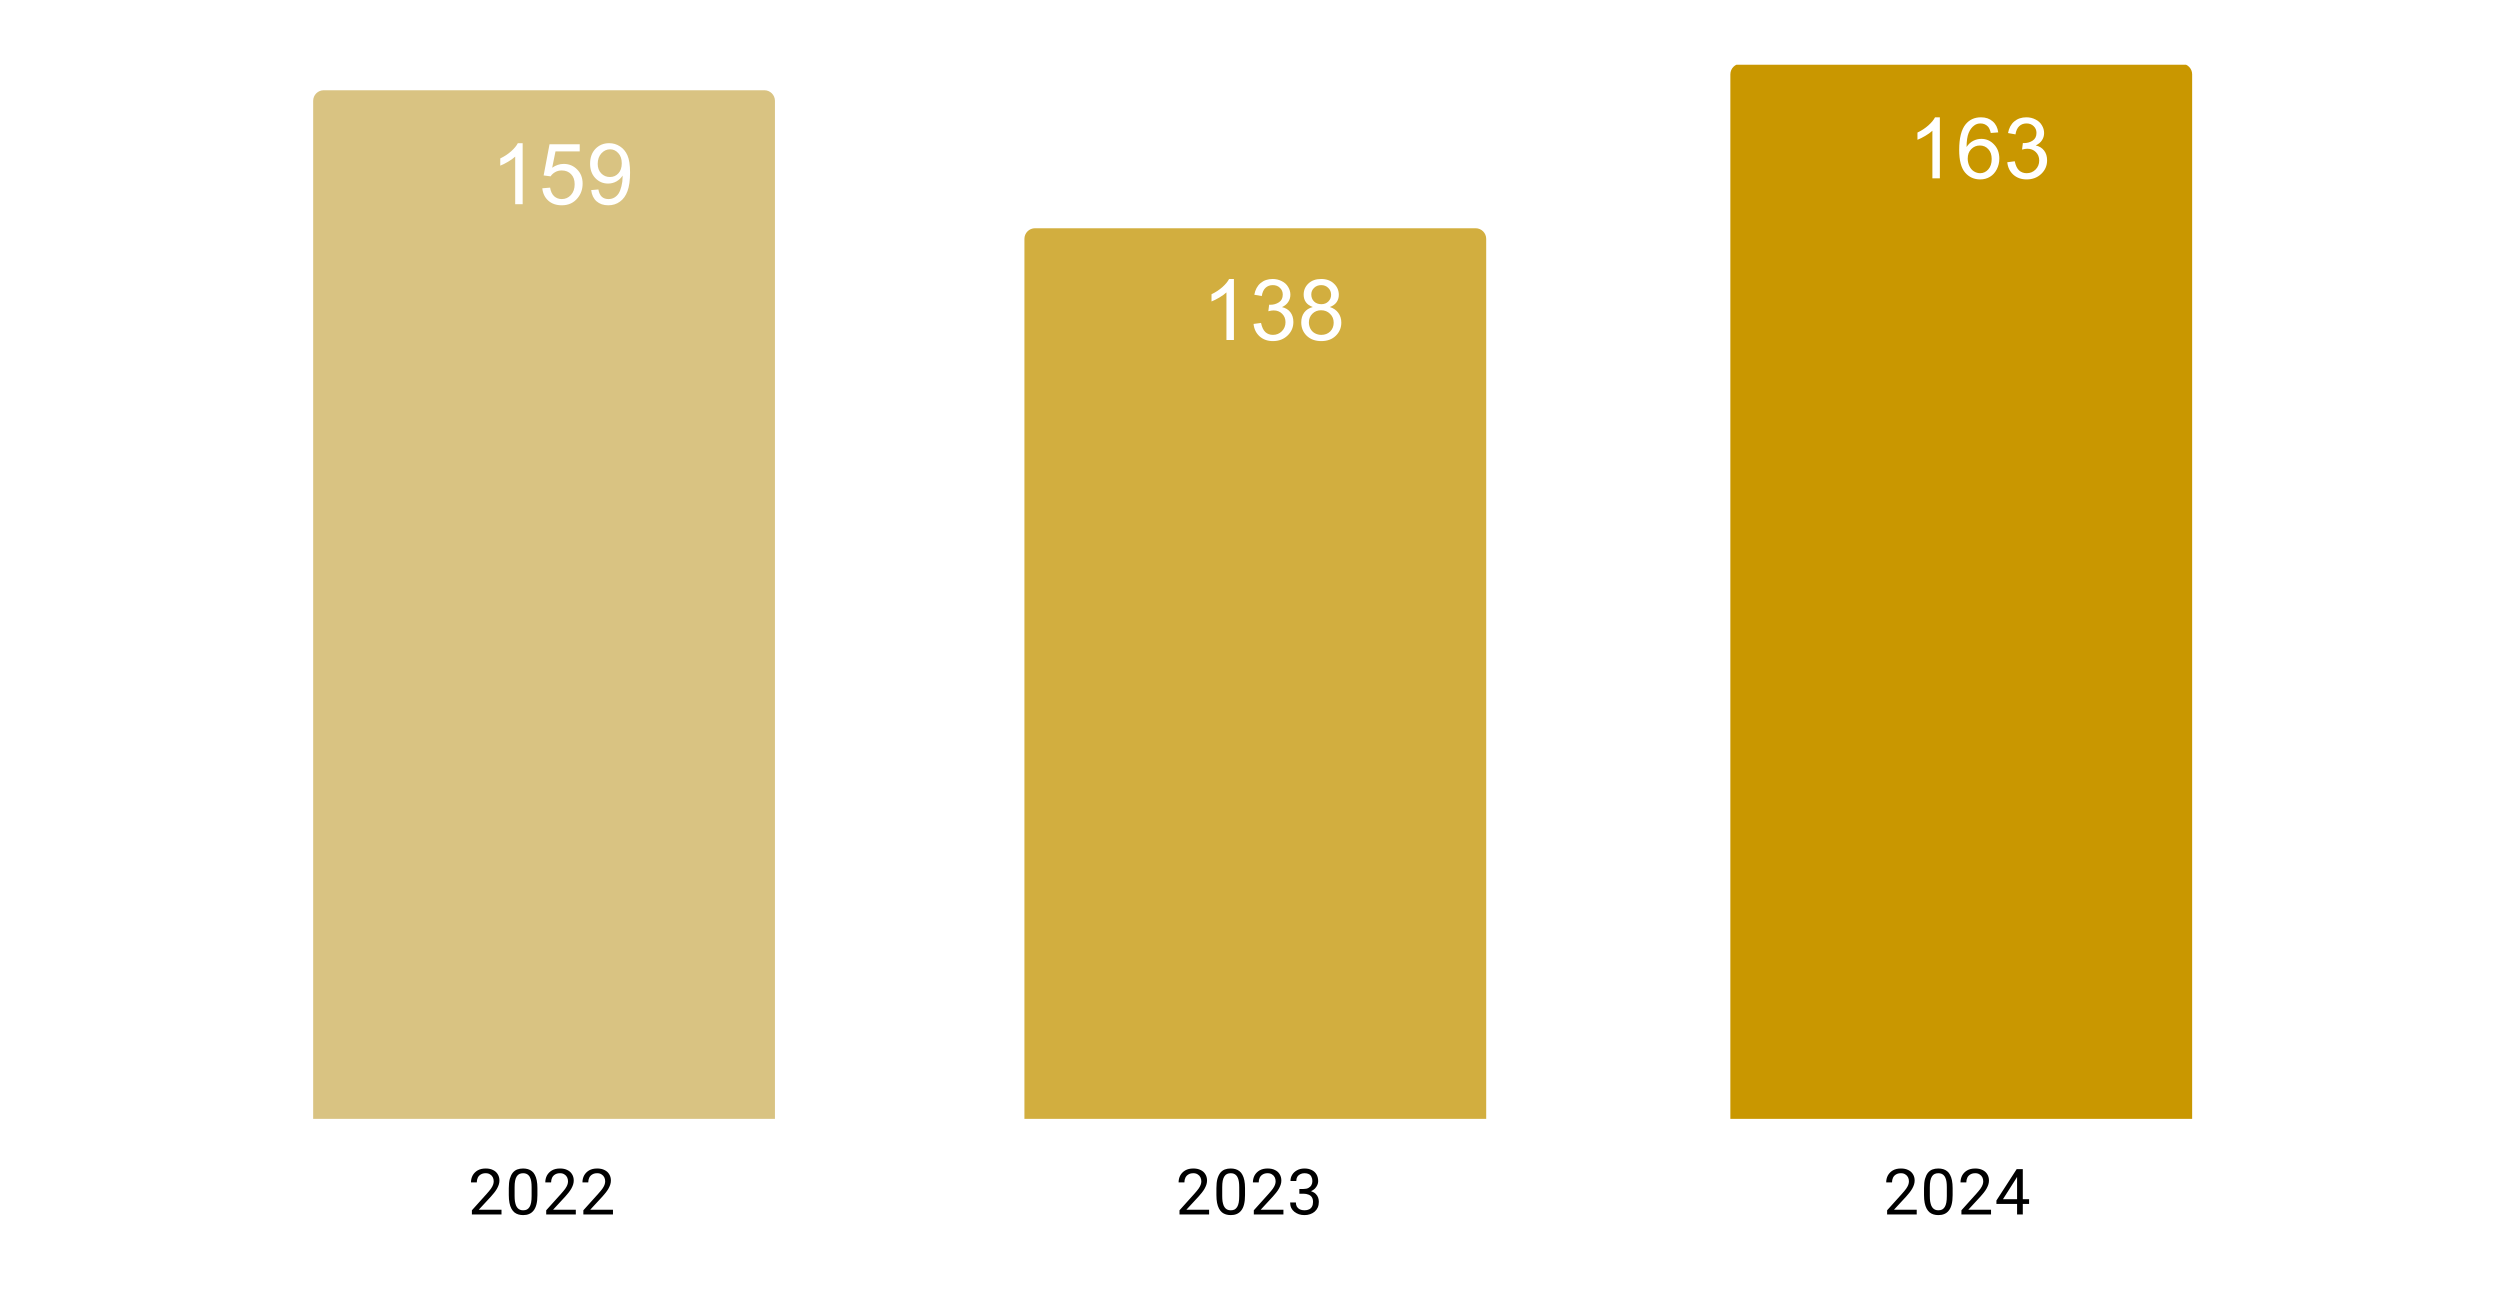
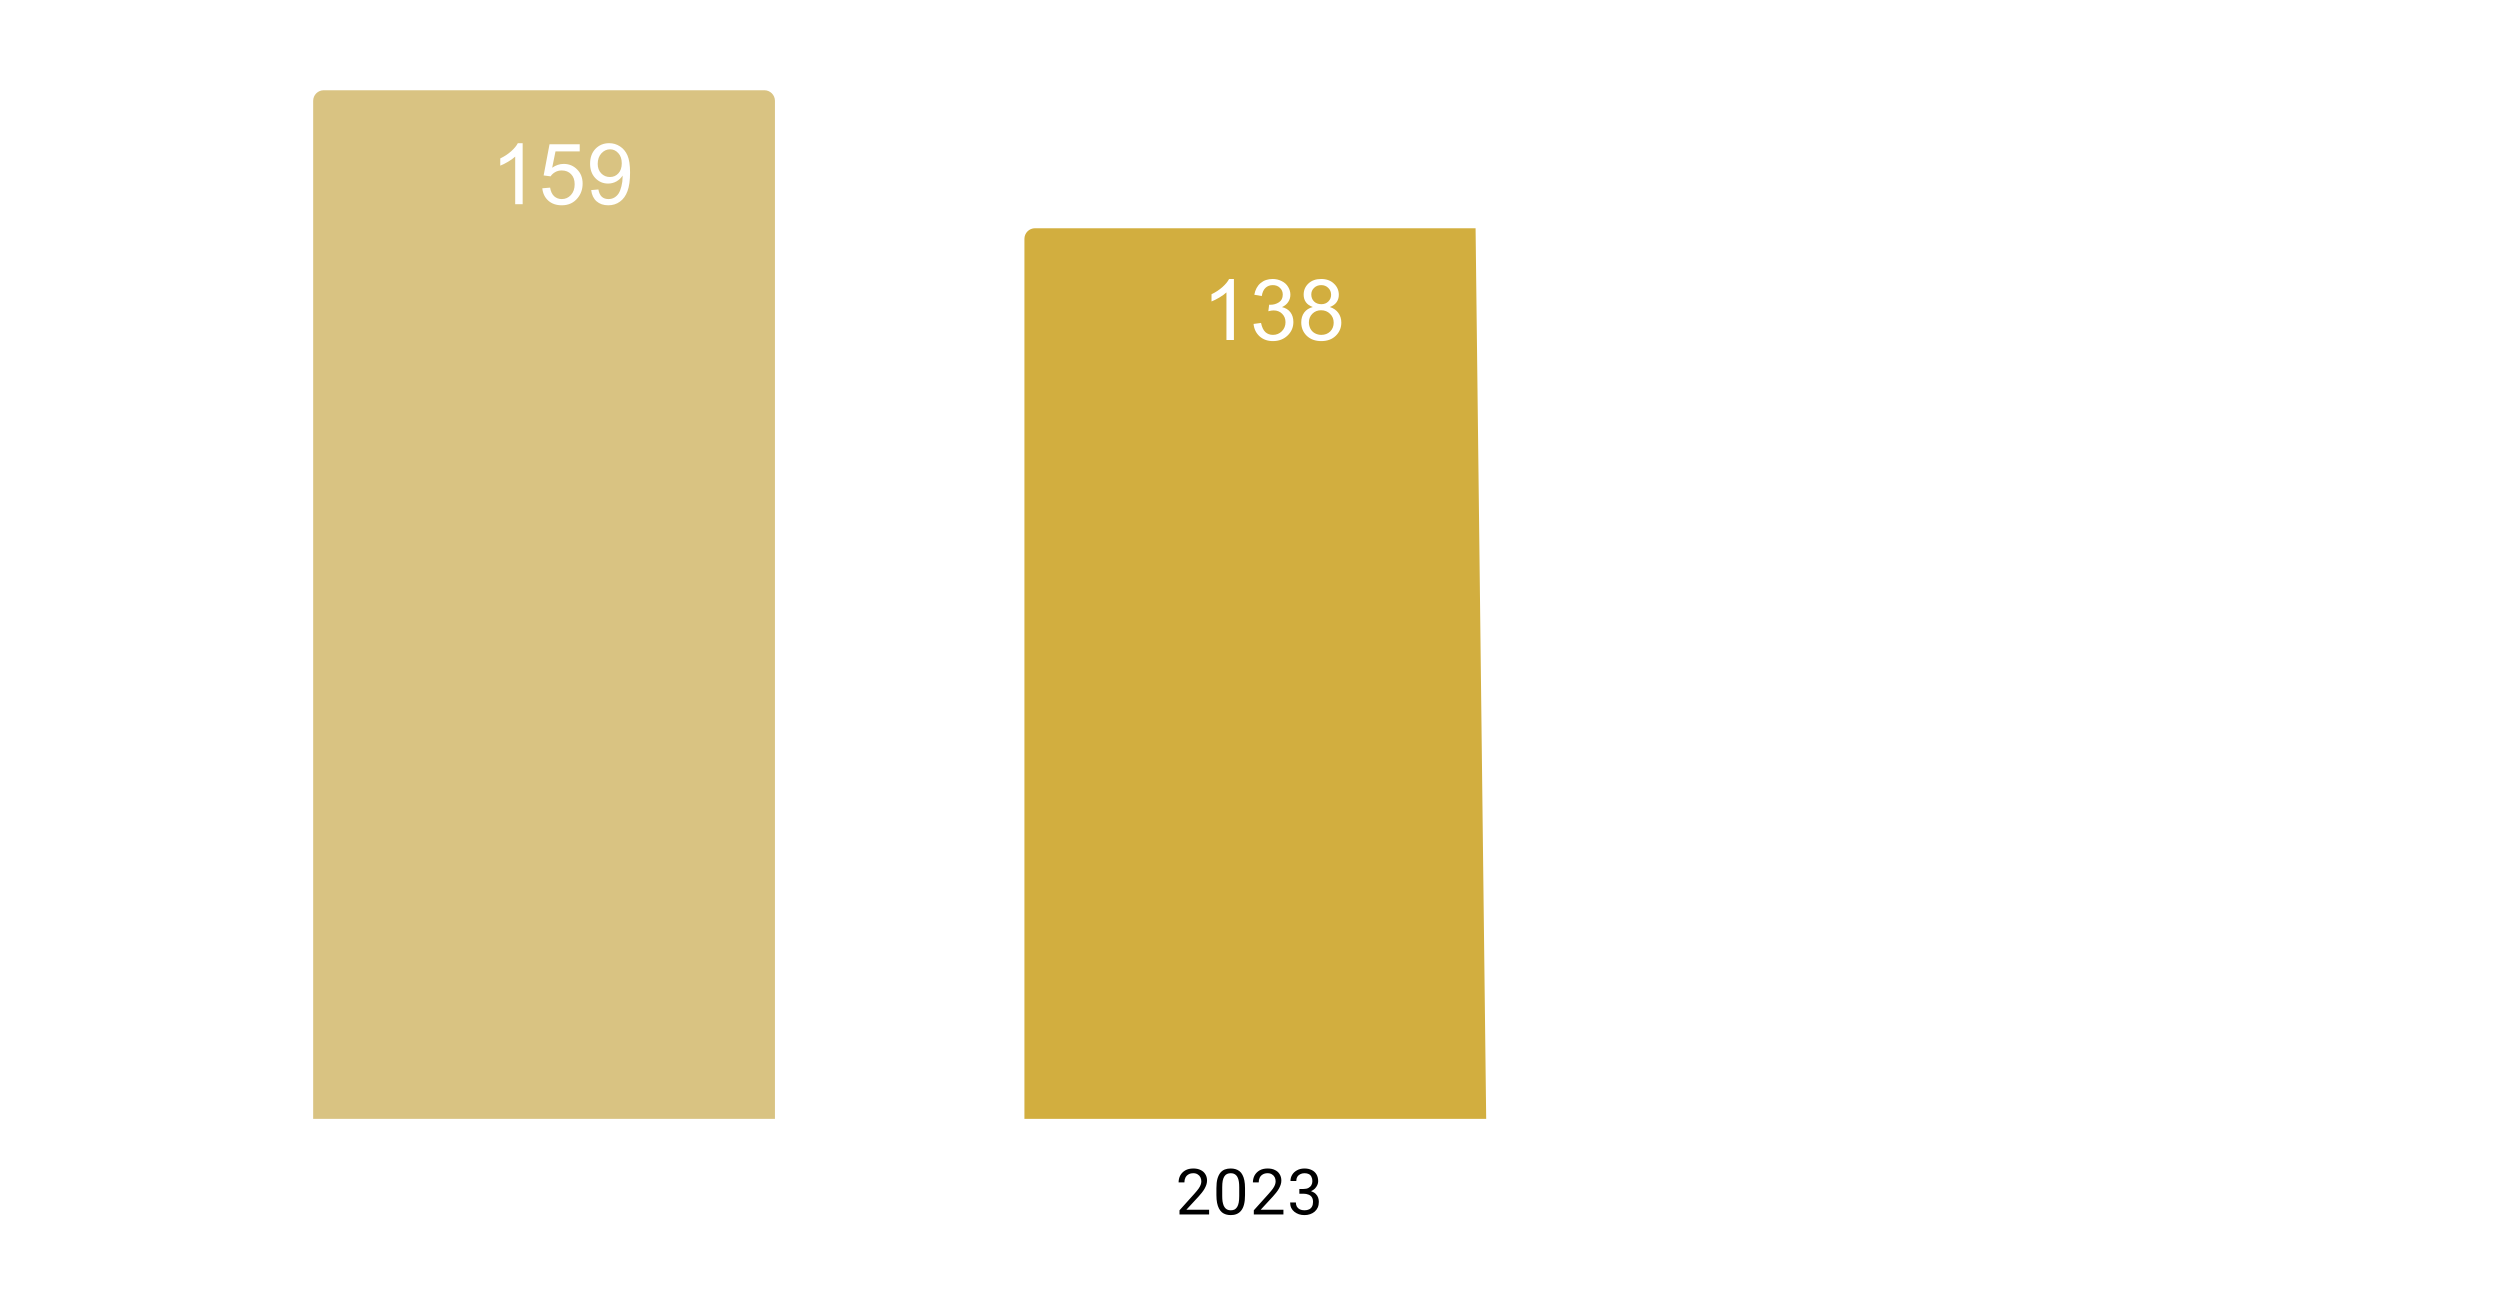
<svg xmlns="http://www.w3.org/2000/svg" version="1.1" viewBox="0.0 0.0 471.0 244.0" fill="none" stroke="none" stroke-linecap="square" stroke-miterlimit="10" width="471" height="244">
  <path fill="#ffffff" d="M0 0L471.0 0L471.0 244.0L0 244.0L0 0Z" fill-rule="nonzero" />
  <clipPath id="id_0">
    <path d="M12.2 12.2L458.8 12.2L458.8 210.8L12.2 210.8L12.2 12.2Z" clip-rule="nonzero" />
  </clipPath>
  <path stroke="#000000" stroke-width="2.0" stroke-linecap="butt" stroke-opacity="0.0" clip-path="url(#id_0)" d="M146.0 211.0L59.0 211.0L59.0 19.0C59.0 17.895 59.895 17.0 61.0 17.0L144.0 17.0C145.105 17.0 146.0 17.895 146.0 19.0Z" fill-rule="nonzero" />
  <path fill="#d9c382" clip-path="url(#id_0)" d="M146.0 211.0L59.0 211.0L59.0 19.0C59.0 17.895 59.895 17.0 61.0 17.0L144.0 17.0C145.105 17.0 146.0 17.895 146.0 19.0Z" fill-rule="nonzero" />
  <path stroke="#000000" stroke-width="2.0" stroke-linecap="butt" stroke-opacity="0.0" clip-path="url(#id_0)" d="M280.0 211.0L193.0 211.0L193.0 45.0C193.0 43.895 193.895 43.0 195.0 43.0L278.0 43.0C279.105 43.0 280.0 43.895 280.0 45.0Z" fill-rule="nonzero" />
-   <path fill="#d2ae3f" clip-path="url(#id_0)" d="M280.0 211.0L193.0 211.0L193.0 45.0C193.0 43.895 193.895 43.0 195.0 43.0L278.0 43.0C279.105 43.0 280.0 43.895 280.0 45.0Z" fill-rule="nonzero" />
+   <path fill="#d2ae3f" clip-path="url(#id_0)" d="M280.0 211.0L193.0 211.0L193.0 45.0C193.0 43.895 193.895 43.0 195.0 43.0L278.0 43.0Z" fill-rule="nonzero" />
  <path stroke="#000000" stroke-width="2.0" stroke-linecap="butt" stroke-opacity="0.0" clip-path="url(#id_0)" d="M413.0 211.0L326.0 211.0L326.0 14.0C326.0 12.895 326.895 12.0 328.0 12.0L411.0 12.0C412.105 12.0 413.0 12.895 413.0 14.0Z" fill-rule="nonzero" />
-   <path fill="#c99700" clip-path="url(#id_0)" d="M413.0 211.0L326.0 211.0L326.0 14.0C326.0 12.895 326.895 12.0 328.0 12.0L411.0 12.0C412.105 12.0 413.0 12.895 413.0 14.0Z" fill-rule="nonzero" />
  <path fill="#ffffff" d="M98.469 38.474L97.062 38.474L97.062 29.505Q96.547 29.989 95.719 30.474Q94.906 30.958 94.25 31.208L94.25 29.849Q95.422 29.286 96.297 28.505Q97.188 27.708 97.562 26.974L98.469 26.974L98.469 38.474ZM102.172 35.474L103.641 35.349Q103.812 36.427 104.406 36.974Q105.0 37.505 105.844 37.505Q106.859 37.505 107.562 36.739Q108.266 35.974 108.266 34.708Q108.266 33.505 107.594 32.817Q106.922 32.114 105.828 32.114Q105.141 32.114 104.594 32.427Q104.047 32.739 103.734 33.224L102.422 33.052L103.531 27.177L109.219 27.177L109.219 28.52L104.656 28.52L104.031 31.599Q105.062 30.88 106.203 30.88Q107.703 30.88 108.734 31.927Q109.766 32.958 109.766 34.583Q109.766 36.145 108.859 37.27Q107.75 38.677 105.844 38.677Q104.281 38.677 103.297 37.802Q102.312 36.911 102.172 35.474ZM111.375 35.817L112.734 35.692Q112.906 36.645 113.391 37.083Q113.875 37.505 114.625 37.505Q115.281 37.505 115.766 37.208Q116.25 36.911 116.562 36.427Q116.875 35.927 117.078 35.083Q117.297 34.239 117.297 33.364Q117.297 33.27 117.297 33.083Q116.875 33.755 116.141 34.177Q115.406 34.583 114.562 34.583Q113.141 34.583 112.156 33.552Q111.172 32.52 111.172 30.833Q111.172 29.099 112.188 28.036Q113.219 26.974 114.766 26.974Q115.891 26.974 116.812 27.583Q117.734 28.177 118.219 29.286Q118.703 30.395 118.703 32.505Q118.703 34.708 118.219 36.005Q117.75 37.302 116.797 37.989Q115.859 38.677 114.594 38.677Q113.25 38.677 112.391 37.927Q111.547 37.177 111.375 35.817ZM117.141 30.77Q117.141 29.552 116.484 28.849Q115.844 28.13 114.938 28.13Q114.0 28.13 113.297 28.895Q112.609 29.661 112.609 30.88Q112.609 31.974 113.266 32.661Q113.938 33.349 114.906 33.349Q115.875 33.349 116.5 32.661Q117.141 31.974 117.141 30.77Z" fill-rule="nonzero" />
  <path stroke="#d2ae3f" stroke-width="3.0" stroke-linejoin="round" stroke-linecap="round" d="M232.469 64.06L231.062 64.06L231.062 55.091Q230.547 55.576 229.719 56.06Q228.906 56.544 228.25 56.794L228.25 55.435Q229.422 54.873 230.297 54.091Q231.188 53.294 231.562 52.56L232.469 52.56L232.469 64.06ZM236.172 61.029L237.578 60.841Q237.828 62.044 238.406 62.576Q238.984 63.091 239.828 63.091Q240.812 63.091 241.5 62.404Q242.188 61.716 242.188 60.701Q242.188 59.732 241.547 59.107Q240.922 58.482 239.938 58.482Q239.547 58.482 238.953 58.638L239.109 57.404Q239.25 57.419 239.328 57.419Q240.234 57.419 240.953 56.951Q241.672 56.482 241.672 55.498Q241.672 54.732 241.141 54.232Q240.625 53.716 239.797 53.716Q238.969 53.716 238.422 54.232Q237.875 54.748 237.719 55.779L236.312 55.529Q236.578 54.107 237.484 53.341Q238.406 52.56 239.766 52.56Q240.703 52.56 241.484 52.966Q242.281 53.357 242.688 54.06Q243.109 54.748 243.109 55.529Q243.109 56.279 242.703 56.888Q242.312 57.498 241.531 57.857Q242.547 58.091 243.109 58.826Q243.672 59.56 243.672 60.669Q243.672 62.169 242.578 63.216Q241.484 64.263 239.812 64.263Q238.312 64.263 237.312 63.373Q236.312 62.466 236.172 61.029ZM247.328 57.841Q246.453 57.529 246.031 56.935Q245.609 56.341 245.609 55.513Q245.609 54.263 246.5 53.419Q247.406 52.56 248.906 52.56Q250.406 52.56 251.312 53.435Q252.234 54.294 252.234 55.544Q252.234 56.341 251.812 56.935Q251.391 57.529 250.547 57.841Q251.594 58.185 252.141 58.951Q252.703 59.716 252.703 60.779Q252.703 62.248 251.656 63.263Q250.625 64.263 248.922 64.263Q247.234 64.263 246.188 63.263Q245.156 62.248 245.156 60.748Q245.156 59.623 245.719 58.873Q246.281 58.123 247.328 57.841ZM247.047 55.466Q247.047 56.279 247.562 56.794Q248.094 57.31 248.938 57.31Q249.75 57.31 250.266 56.794Q250.781 56.279 250.781 55.544Q250.781 54.763 250.25 54.248Q249.719 53.716 248.922 53.716Q248.109 53.716 247.578 54.232Q247.047 54.748 247.047 55.466ZM246.594 60.748Q246.594 61.357 246.875 61.919Q247.172 62.482 247.734 62.794Q248.297 63.091 248.938 63.091Q249.953 63.091 250.609 62.451Q251.266 61.794 251.266 60.794Q251.266 59.779 250.578 59.123Q249.906 58.451 248.891 58.451Q247.906 58.451 247.25 59.107Q246.594 59.763 246.594 60.748Z" fill-rule="nonzero" />
  <path fill="#ffffff" d="M232.469 64.06L231.062 64.06L231.062 55.091Q230.547 55.576 229.719 56.06Q228.906 56.544 228.25 56.794L228.25 55.435Q229.422 54.873 230.297 54.091Q231.188 53.294 231.562 52.56L232.469 52.56L232.469 64.06ZM236.172 61.029L237.578 60.841Q237.828 62.044 238.406 62.576Q238.984 63.091 239.828 63.091Q240.812 63.091 241.5 62.404Q242.188 61.716 242.188 60.701Q242.188 59.732 241.547 59.107Q240.922 58.482 239.938 58.482Q239.547 58.482 238.953 58.638L239.109 57.404Q239.25 57.419 239.328 57.419Q240.234 57.419 240.953 56.951Q241.672 56.482 241.672 55.498Q241.672 54.732 241.141 54.232Q240.625 53.716 239.797 53.716Q238.969 53.716 238.422 54.232Q237.875 54.748 237.719 55.779L236.312 55.529Q236.578 54.107 237.484 53.341Q238.406 52.56 239.766 52.56Q240.703 52.56 241.484 52.966Q242.281 53.357 242.688 54.06Q243.109 54.748 243.109 55.529Q243.109 56.279 242.703 56.888Q242.312 57.498 241.531 57.857Q242.547 58.091 243.109 58.826Q243.672 59.56 243.672 60.669Q243.672 62.169 242.578 63.216Q241.484 64.263 239.812 64.263Q238.312 64.263 237.312 63.373Q236.312 62.466 236.172 61.029ZM247.328 57.841Q246.453 57.529 246.031 56.935Q245.609 56.341 245.609 55.513Q245.609 54.263 246.5 53.419Q247.406 52.56 248.906 52.56Q250.406 52.56 251.312 53.435Q252.234 54.294 252.234 55.544Q252.234 56.341 251.812 56.935Q251.391 57.529 250.547 57.841Q251.594 58.185 252.141 58.951Q252.703 59.716 252.703 60.779Q252.703 62.248 251.656 63.263Q250.625 64.263 248.922 64.263Q247.234 64.263 246.188 63.263Q245.156 62.248 245.156 60.748Q245.156 59.623 245.719 58.873Q246.281 58.123 247.328 57.841ZM247.047 55.466Q247.047 56.279 247.562 56.794Q248.094 57.31 248.938 57.31Q249.75 57.31 250.266 56.794Q250.781 56.279 250.781 55.544Q250.781 54.763 250.25 54.248Q249.719 53.716 248.922 53.716Q248.109 53.716 247.578 54.232Q247.047 54.748 247.047 55.466ZM246.594 60.748Q246.594 61.357 246.875 61.919Q247.172 62.482 247.734 62.794Q248.297 63.091 248.938 63.091Q249.953 63.091 250.609 62.451Q251.266 61.794 251.266 60.794Q251.266 59.779 250.578 59.123Q249.906 58.451 248.891 58.451Q247.906 58.451 247.25 59.107Q246.594 59.763 246.594 60.748Z" fill-rule="nonzero" />
-   <path stroke="#c99700" stroke-width="3.0" stroke-linejoin="round" stroke-linecap="round" d="M365.469 33.6L364.062 33.6L364.062 24.631Q363.547 25.116 362.719 25.6Q361.906 26.084 361.25 26.334L361.25 24.975Q362.422 24.413 363.297 23.631Q364.188 22.834 364.562 22.1L365.469 22.1L365.469 33.6ZM376.469 24.944L375.062 25.053Q374.875 24.225 374.531 23.85Q373.969 23.256 373.125 23.256Q372.453 23.256 371.953 23.631Q371.281 24.116 370.891 25.053Q370.516 25.975 370.5 27.694Q371.016 26.913 371.75 26.538Q372.484 26.163 373.281 26.163Q374.688 26.163 375.672 27.209Q376.672 28.241 376.672 29.881Q376.672 30.959 376.203 31.881Q375.734 32.803 374.922 33.303Q374.109 33.803 373.078 33.803Q371.328 33.803 370.219 32.506Q369.109 31.209 369.109 28.241Q369.109 24.913 370.328 23.413Q371.406 22.1 373.219 22.1Q374.562 22.1 375.422 22.866Q376.297 23.616 376.469 24.944ZM370.719 29.881Q370.719 30.616 371.031 31.288Q371.344 31.944 371.891 32.288Q372.453 32.631 373.062 32.631Q373.953 32.631 374.594 31.913Q375.234 31.194 375.234 29.959Q375.234 28.772 374.594 28.1Q373.969 27.413 373.0 27.413Q372.047 27.413 371.375 28.1Q370.719 28.772 370.719 29.881ZM378.172 30.569L379.578 30.381Q379.828 31.584 380.406 32.116Q380.984 32.631 381.828 32.631Q382.812 32.631 383.5 31.944Q384.188 31.256 384.188 30.241Q384.188 29.272 383.547 28.647Q382.922 28.022 381.938 28.022Q381.547 28.022 380.953 28.178L381.109 26.944Q381.25 26.959 381.328 26.959Q382.234 26.959 382.953 26.491Q383.672 26.022 383.672 25.038Q383.672 24.272 383.141 23.772Q382.625 23.256 381.797 23.256Q380.969 23.256 380.422 23.772Q379.875 24.288 379.719 25.319L378.312 25.069Q378.578 23.647 379.484 22.881Q380.406 22.1 381.766 22.1Q382.703 22.1 383.484 22.506Q384.281 22.897 384.688 23.6Q385.109 24.288 385.109 25.069Q385.109 25.819 384.703 26.428Q384.312 27.038 383.531 27.397Q384.547 27.631 385.109 28.366Q385.672 29.1 385.672 30.209Q385.672 31.709 384.578 32.756Q383.484 33.803 381.812 33.803Q380.312 33.803 379.312 32.913Q378.312 32.006 378.172 30.569Z" fill-rule="nonzero" />
  <path fill="#ffffff" d="M365.469 33.6L364.062 33.6L364.062 24.631Q363.547 25.116 362.719 25.6Q361.906 26.084 361.25 26.334L361.25 24.975Q362.422 24.412 363.297 23.631Q364.188 22.834 364.562 22.1L365.469 22.1L365.469 33.6ZM376.469 24.944L375.062 25.053Q374.875 24.225 374.531 23.85Q373.969 23.256 373.125 23.256Q372.453 23.256 371.953 23.631Q371.281 24.116 370.891 25.053Q370.516 25.975 370.5 27.694Q371.016 26.912 371.75 26.537Q372.484 26.162 373.281 26.162Q374.688 26.162 375.672 27.209Q376.672 28.241 376.672 29.881Q376.672 30.959 376.203 31.881Q375.734 32.803 374.922 33.303Q374.109 33.803 373.078 33.803Q371.328 33.803 370.219 32.506Q369.109 31.209 369.109 28.241Q369.109 24.912 370.328 23.412Q371.406 22.1 373.219 22.1Q374.562 22.1 375.422 22.866Q376.297 23.616 376.469 24.944ZM370.719 29.881Q370.719 30.616 371.031 31.287Q371.344 31.944 371.891 32.288Q372.453 32.631 373.062 32.631Q373.953 32.631 374.594 31.912Q375.234 31.194 375.234 29.959Q375.234 28.772 374.594 28.1Q373.969 27.412 373.0 27.412Q372.047 27.412 371.375 28.1Q370.719 28.772 370.719 29.881ZM378.172 30.569L379.578 30.381Q379.828 31.584 380.406 32.116Q380.984 32.631 381.828 32.631Q382.812 32.631 383.5 31.944Q384.188 31.256 384.188 30.241Q384.188 29.272 383.547 28.647Q382.922 28.022 381.938 28.022Q381.547 28.022 380.953 28.178L381.109 26.944Q381.25 26.959 381.328 26.959Q382.234 26.959 382.953 26.491Q383.672 26.022 383.672 25.037Q383.672 24.272 383.141 23.772Q382.625 23.256 381.797 23.256Q380.969 23.256 380.422 23.772Q379.875 24.287 379.719 25.319L378.312 25.069Q378.578 23.647 379.484 22.881Q380.406 22.1 381.766 22.1Q382.703 22.1 383.484 22.506Q384.281 22.897 384.688 23.6Q385.109 24.287 385.109 25.069Q385.109 25.819 384.703 26.428Q384.312 27.037 383.531 27.397Q384.547 27.631 385.109 28.366Q385.672 29.1 385.672 30.209Q385.672 31.709 384.578 32.756Q383.484 33.803 381.812 33.803Q380.312 33.803 379.312 32.913Q378.312 32.006 378.172 30.569Z" fill-rule="nonzero" />
-   <path fill="#000000" d="M94.483 227.909L94.483 228.8L88.905 228.8L88.905 228.019L91.702 224.909Q92.218 224.331 92.499 223.941Q92.78 223.534 92.89 223.222Q93.015 222.894 93.015 222.566Q93.015 222.144 92.843 221.8Q92.671 221.456 92.327 221.253Q91.999 221.034 91.515 221.034Q90.952 221.034 90.577 221.269Q90.202 221.488 90.015 221.878Q89.827 222.269 89.827 222.769L88.733 222.769Q88.733 222.05 89.046 221.456Q89.374 220.863 89.983 220.503Q90.608 220.144 91.515 220.144Q92.327 220.144 92.905 220.441Q93.483 220.722 93.78 221.238Q94.093 221.738 94.093 222.425Q94.093 222.8 93.968 223.191Q93.843 223.566 93.624 223.956Q93.405 224.331 93.108 224.706Q92.827 225.066 92.499 225.425L90.202 227.909L94.483 227.909ZM101.249 223.847L101.249 225.159Q101.249 226.206 101.062 226.925Q100.874 227.644 100.515 228.081Q100.171 228.519 99.671 228.722Q99.187 228.925 98.562 228.925Q98.077 228.925 97.655 228.8Q97.233 228.675 96.905 228.409Q96.577 228.128 96.343 227.691Q96.108 227.253 95.983 226.628Q95.858 225.988 95.858 225.159L95.858 223.847Q95.858 222.8 96.046 222.097Q96.249 221.394 96.593 220.956Q96.952 220.519 97.437 220.331Q97.937 220.144 98.546 220.144Q99.046 220.144 99.468 220.269Q99.89 220.394 100.218 220.659Q100.546 220.909 100.765 221.347Q100.999 221.769 101.124 222.394Q101.249 223.019 101.249 223.847ZM100.155 225.331L100.155 223.675Q100.155 223.097 100.093 222.659Q100.03 222.222 99.89 221.909Q99.765 221.597 99.562 221.409Q99.374 221.222 99.124 221.128Q98.874 221.034 98.546 221.034Q98.171 221.034 97.858 221.175Q97.562 221.316 97.358 221.628Q97.155 221.941 97.046 222.456Q96.952 222.956 96.952 223.675L96.952 225.331Q96.952 225.909 97.015 226.347Q97.093 226.784 97.218 227.113Q97.358 227.425 97.546 227.628Q97.749 227.831 97.999 227.925Q98.249 228.019 98.562 228.019Q98.968 228.019 99.265 227.878Q99.562 227.722 99.765 227.394Q99.968 227.066 100.062 226.566Q100.155 226.05 100.155 225.331ZM108.483 227.909L108.483 228.8L102.905 228.8L102.905 228.019L105.702 224.909Q106.218 224.331 106.499 223.941Q106.78 223.534 106.89 223.222Q107.015 222.894 107.015 222.566Q107.015 222.144 106.843 221.8Q106.671 221.456 106.327 221.253Q105.999 221.034 105.515 221.034Q104.952 221.034 104.577 221.269Q104.202 221.488 104.015 221.878Q103.827 222.269 103.827 222.769L102.733 222.769Q102.733 222.05 103.046 221.456Q103.374 220.863 103.983 220.503Q104.608 220.144 105.515 220.144Q106.327 220.144 106.905 220.441Q107.483 220.722 107.78 221.238Q108.093 221.738 108.093 222.425Q108.093 222.8 107.968 223.191Q107.843 223.566 107.624 223.956Q107.405 224.331 107.108 224.706Q106.827 225.066 106.499 225.425L104.202 227.909L108.483 227.909ZM115.483 227.909L115.483 228.8L109.905 228.8L109.905 228.019L112.702 224.909Q113.218 224.331 113.499 223.941Q113.78 223.534 113.89 223.222Q114.015 222.894 114.015 222.566Q114.015 222.144 113.843 221.8Q113.671 221.456 113.327 221.253Q112.999 221.034 112.515 221.034Q111.952 221.034 111.577 221.269Q111.202 221.488 111.015 221.878Q110.827 222.269 110.827 222.769L109.733 222.769Q109.733 222.05 110.046 221.456Q110.374 220.863 110.983 220.503Q111.608 220.144 112.515 220.144Q113.327 220.144 113.905 220.441Q114.483 220.722 114.78 221.238Q115.093 221.738 115.093 222.425Q115.093 222.8 114.968 223.191Q114.843 223.566 114.624 223.956Q114.405 224.331 114.108 224.706Q113.827 225.066 113.499 225.425L111.202 227.909L115.483 227.909Z" fill-rule="nonzero" />
  <path fill="#000000" d="M227.797 227.909L227.797 228.8L222.219 228.8L222.219 228.019L225.016 224.909Q225.531 224.331 225.812 223.941Q226.094 223.534 226.203 223.222Q226.328 222.894 226.328 222.566Q226.328 222.144 226.156 221.8Q225.984 221.456 225.641 221.253Q225.312 221.034 224.828 221.034Q224.266 221.034 223.891 221.269Q223.516 221.488 223.328 221.878Q223.141 222.269 223.141 222.769L222.047 222.769Q222.047 222.05 222.359 221.456Q222.688 220.863 223.297 220.503Q223.922 220.144 224.828 220.144Q225.641 220.144 226.219 220.441Q226.797 220.722 227.094 221.238Q227.406 221.738 227.406 222.425Q227.406 222.8 227.281 223.191Q227.156 223.566 226.938 223.956Q226.719 224.331 226.422 224.706Q226.141 225.066 225.812 225.425L223.516 227.909L227.797 227.909ZM234.562 223.847L234.562 225.159Q234.562 226.206 234.375 226.925Q234.188 227.644 233.828 228.081Q233.484 228.519 232.984 228.722Q232.5 228.925 231.875 228.925Q231.391 228.925 230.969 228.8Q230.547 228.675 230.219 228.409Q229.891 228.128 229.656 227.691Q229.422 227.253 229.297 226.628Q229.172 225.988 229.172 225.159L229.172 223.847Q229.172 222.8 229.359 222.097Q229.562 221.394 229.906 220.956Q230.266 220.519 230.75 220.331Q231.25 220.144 231.859 220.144Q232.359 220.144 232.781 220.269Q233.203 220.394 233.531 220.659Q233.859 220.909 234.078 221.347Q234.312 221.769 234.438 222.394Q234.562 223.019 234.562 223.847ZM233.469 225.331L233.469 223.675Q233.469 223.097 233.406 222.659Q233.344 222.222 233.203 221.909Q233.078 221.597 232.875 221.409Q232.688 221.222 232.438 221.128Q232.188 221.034 231.859 221.034Q231.484 221.034 231.172 221.175Q230.875 221.316 230.672 221.628Q230.469 221.941 230.359 222.456Q230.266 222.956 230.266 223.675L230.266 225.331Q230.266 225.909 230.328 226.347Q230.406 226.784 230.531 227.113Q230.672 227.425 230.859 227.628Q231.062 227.831 231.312 227.925Q231.562 228.019 231.875 228.019Q232.281 228.019 232.578 227.878Q232.875 227.722 233.078 227.394Q233.281 227.066 233.375 226.566Q233.469 226.05 233.469 225.331ZM241.797 227.909L241.797 228.8L236.219 228.8L236.219 228.019L239.016 224.909Q239.531 224.331 239.812 223.941Q240.094 223.534 240.203 223.222Q240.328 222.894 240.328 222.566Q240.328 222.144 240.156 221.8Q239.984 221.456 239.641 221.253Q239.312 221.034 238.828 221.034Q238.266 221.034 237.891 221.269Q237.516 221.488 237.328 221.878Q237.141 222.269 237.141 222.769L236.047 222.769Q236.047 222.05 236.359 221.456Q236.688 220.863 237.297 220.503Q237.922 220.144 238.828 220.144Q239.641 220.144 240.219 220.441Q240.797 220.722 241.094 221.238Q241.406 221.738 241.406 222.425Q241.406 222.8 241.281 223.191Q241.156 223.566 240.938 223.956Q240.719 224.331 240.422 224.706Q240.141 225.066 239.812 225.425L237.516 227.909L241.797 227.909ZM244.797 224.003L245.562 224.003Q246.141 224.003 246.5 223.816Q246.875 223.613 247.062 223.284Q247.25 222.956 247.25 222.534Q247.25 222.05 247.078 221.722Q246.922 221.378 246.594 221.206Q246.266 221.034 245.766 221.034Q245.297 221.034 244.953 221.222Q244.609 221.394 244.406 221.722Q244.219 222.05 244.219 222.503L243.125 222.503Q243.125 221.847 243.453 221.316Q243.781 220.784 244.375 220.472Q244.969 220.144 245.766 220.144Q246.531 220.144 247.109 220.425Q247.688 220.691 248.016 221.238Q248.344 221.769 248.344 222.566Q248.344 222.894 248.188 223.253Q248.031 223.613 247.719 223.941Q247.406 224.253 246.906 224.456Q246.422 224.659 245.719 224.659L244.797 224.659L244.797 224.003ZM244.797 224.894L244.797 224.238L245.719 224.238Q246.531 224.238 247.062 224.441Q247.594 224.628 247.906 224.956Q248.219 225.269 248.344 225.659Q248.469 226.034 248.469 226.425Q248.469 227.019 248.266 227.488Q248.062 227.941 247.688 228.269Q247.328 228.581 246.828 228.753Q246.344 228.925 245.766 228.925Q245.203 228.925 244.719 228.769Q244.234 228.597 243.859 228.3Q243.484 228.003 243.266 227.566Q243.062 227.113 243.062 226.55L244.141 226.55Q244.141 226.988 244.328 227.331Q244.531 227.659 244.891 227.847Q245.266 228.019 245.766 228.019Q246.266 228.019 246.625 227.847Q246.984 227.675 247.172 227.331Q247.375 226.972 247.375 226.441Q247.375 225.909 247.156 225.566Q246.938 225.222 246.516 225.066Q246.109 224.894 245.562 224.894L244.797 224.894Z" fill-rule="nonzero" />
-   <path fill="#000000" d="M361.11 227.909L361.11 228.8L355.532 228.8L355.532 228.019L358.329 224.909Q358.845 224.331 359.126 223.941Q359.407 223.534 359.517 223.222Q359.642 222.894 359.642 222.566Q359.642 222.144 359.47 221.8Q359.298 221.456 358.954 221.253Q358.626 221.034 358.142 221.034Q357.579 221.034 357.204 221.269Q356.829 221.488 356.642 221.878Q356.454 222.269 356.454 222.769L355.36 222.769Q355.36 222.05 355.673 221.456Q356.001 220.863 356.61 220.503Q357.235 220.144 358.142 220.144Q358.954 220.144 359.532 220.441Q360.11 220.722 360.407 221.238Q360.72 221.738 360.72 222.425Q360.72 222.8 360.595 223.191Q360.47 223.566 360.251 223.956Q360.032 224.331 359.735 224.706Q359.454 225.066 359.126 225.425L356.829 227.909L361.11 227.909ZM367.876 223.847L367.876 225.159Q367.876 226.206 367.688 226.925Q367.501 227.644 367.142 228.081Q366.798 228.519 366.298 228.722Q365.813 228.925 365.188 228.925Q364.704 228.925 364.282 228.8Q363.86 228.675 363.532 228.409Q363.204 228.128 362.97 227.691Q362.735 227.253 362.61 226.628Q362.485 225.988 362.485 225.159L362.485 223.847Q362.485 222.8 362.673 222.097Q362.876 221.394 363.22 220.956Q363.579 220.519 364.063 220.331Q364.563 220.144 365.173 220.144Q365.673 220.144 366.095 220.269Q366.517 220.394 366.845 220.659Q367.173 220.909 367.392 221.347Q367.626 221.769 367.751 222.394Q367.876 223.019 367.876 223.847ZM366.782 225.331L366.782 223.675Q366.782 223.097 366.72 222.659Q366.657 222.222 366.517 221.909Q366.392 221.597 366.188 221.409Q366.001 221.222 365.751 221.128Q365.501 221.034 365.173 221.034Q364.798 221.034 364.485 221.175Q364.188 221.316 363.985 221.628Q363.782 221.941 363.673 222.456Q363.579 222.956 363.579 223.675L363.579 225.331Q363.579 225.909 363.642 226.347Q363.72 226.784 363.845 227.113Q363.985 227.425 364.173 227.628Q364.376 227.831 364.626 227.925Q364.876 228.019 365.188 228.019Q365.595 228.019 365.892 227.878Q366.188 227.722 366.392 227.394Q366.595 227.066 366.688 226.566Q366.782 226.05 366.782 225.331ZM375.11 227.909L375.11 228.8L369.532 228.8L369.532 228.019L372.329 224.909Q372.845 224.331 373.126 223.941Q373.407 223.534 373.517 223.222Q373.642 222.894 373.642 222.566Q373.642 222.144 373.47 221.8Q373.298 221.456 372.954 221.253Q372.626 221.034 372.142 221.034Q371.579 221.034 371.204 221.269Q370.829 221.488 370.642 221.878Q370.454 222.269 370.454 222.769L369.36 222.769Q369.36 222.05 369.673 221.456Q370.001 220.863 370.61 220.503Q371.235 220.144 372.142 220.144Q372.954 220.144 373.532 220.441Q374.11 220.722 374.407 221.238Q374.72 221.738 374.72 222.425Q374.72 222.8 374.595 223.191Q374.47 223.566 374.251 223.956Q374.032 224.331 373.735 224.706Q373.454 225.066 373.126 225.425L370.829 227.909L375.11 227.909ZM382.282 225.925L382.282 226.816L376.126 226.816L376.126 226.175L379.938 220.269L380.829 220.269L379.876 221.972L377.36 225.925L382.282 225.925ZM381.095 220.269L381.095 228.8L380.017 228.8L380.017 220.269L381.095 220.269Z" fill-rule="nonzero" />
</svg>